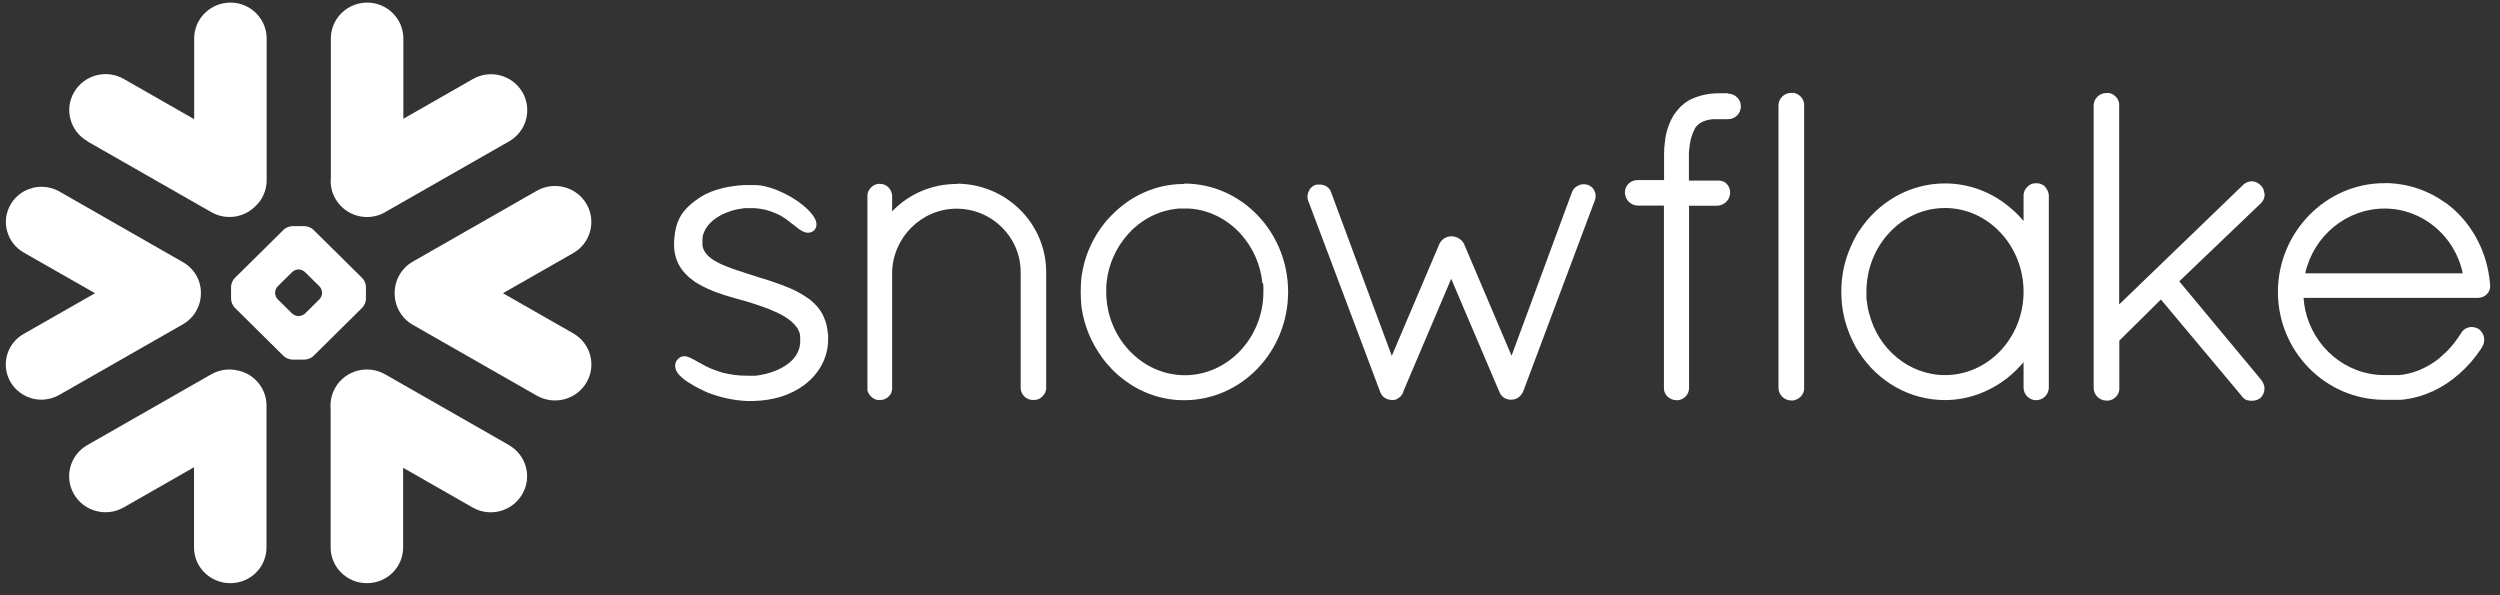
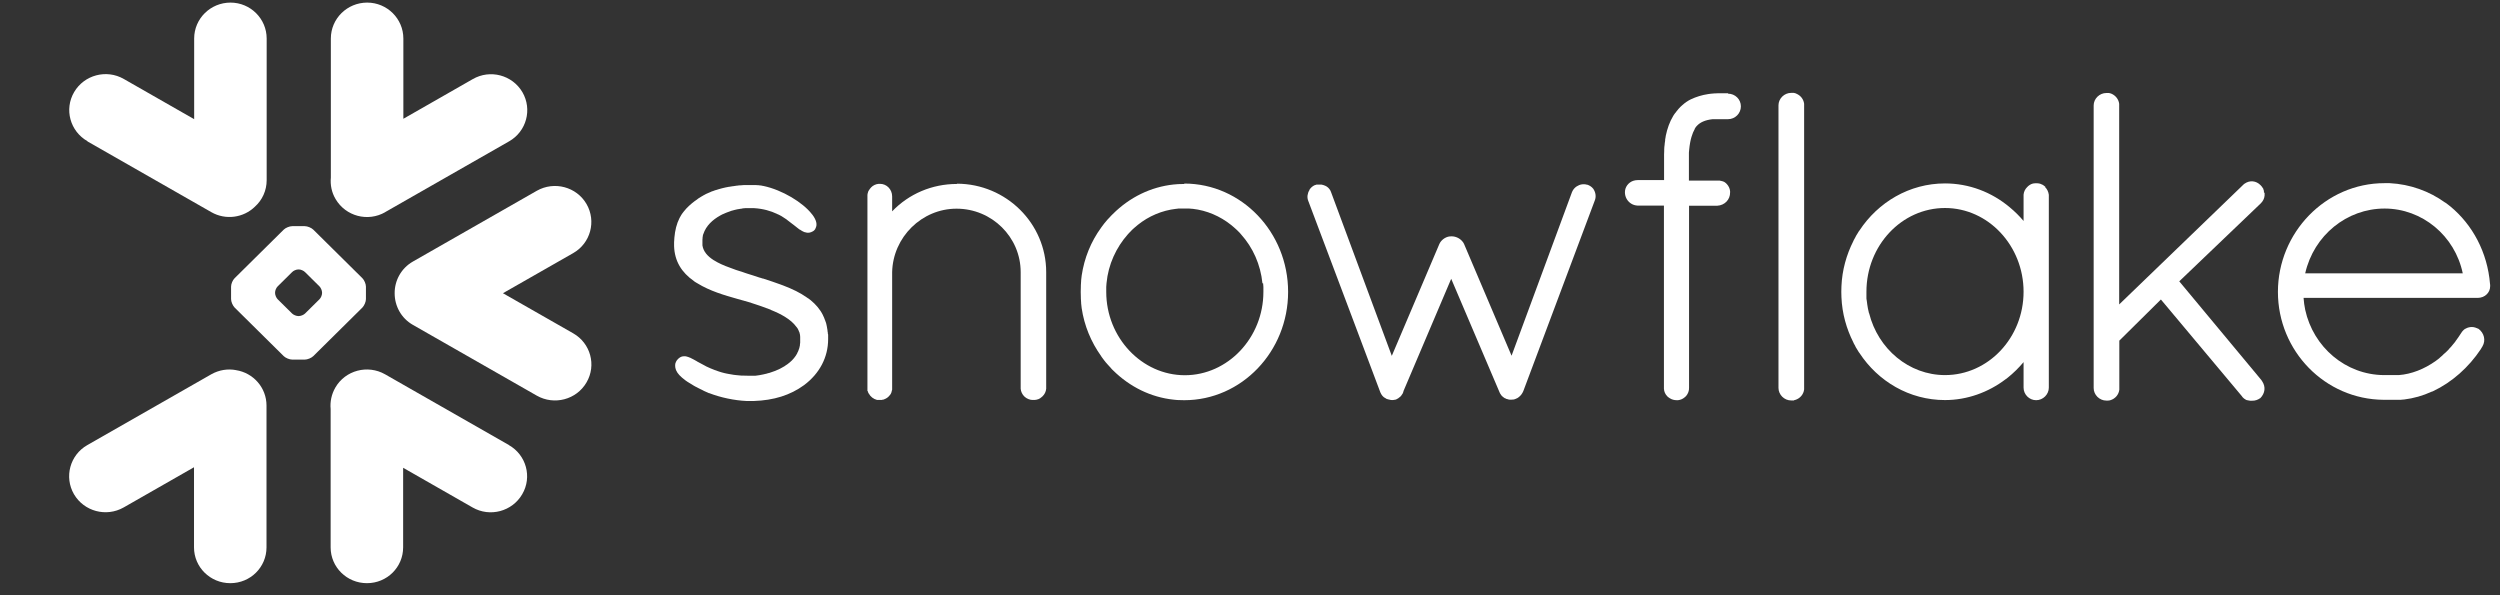
<svg xmlns="http://www.w3.org/2000/svg" width="189" height="45" viewBox="0 0 189 45" fill="none">
  <rect x="0" y="0" width="189" height="45" fill="#333333" stroke="none" />
  <g clip-path="url(#clip0_2822_491)">
    <path d="M38.479 33.648L29.11 28.296C27.793 27.549 26.109 27.993 25.354 29.296C25.058 29.811 24.945 30.376 24.996 30.922V41.382C24.996 42.877 26.221 44.088 27.742 44.088C29.263 44.088 30.477 42.877 30.477 41.382V35.364L35.724 38.363C37.04 39.121 38.724 38.666 39.48 37.364C40.245 36.061 39.786 34.395 38.469 33.648" fill="white" />
-     <path d="M15.187 22.177C15.207 21.208 14.687 20.309 13.839 19.825L4.48 14.473C4.071 14.241 3.602 14.12 3.143 14.12C2.183 14.12 1.285 14.624 0.805 15.453C0.06 16.725 0.509 18.35 1.785 19.087L7.185 22.167L1.785 25.247C1.163 25.6 0.713 26.176 0.53 26.862C0.346 27.549 0.438 28.266 0.795 28.882C1.275 29.7 2.163 30.215 3.122 30.215C3.592 30.215 4.061 30.093 4.47 29.861L13.839 24.51C14.676 24.025 15.187 23.137 15.187 22.177Z" fill="white" />
    <path d="M6.606 10.687L15.975 16.038C17.067 16.664 18.415 16.462 19.272 15.624C19.823 15.129 20.16 14.412 20.16 13.625V2.912C20.16 1.417 18.935 0.196 17.425 0.196C15.914 0.196 14.679 1.407 14.679 2.912V9.01L9.361 5.971C8.045 5.214 6.361 5.668 5.605 6.961C4.84 8.263 5.299 9.929 6.616 10.677" fill="white" />
    <path d="M27.665 22.611C27.665 22.813 27.543 23.096 27.4 23.248L23.685 26.923C23.542 27.064 23.246 27.186 23.042 27.186H22.092C21.888 27.186 21.592 27.064 21.449 26.923L17.734 23.248C17.591 23.096 17.469 22.813 17.469 22.611V21.672C17.469 21.46 17.591 21.178 17.734 21.036L21.449 17.361C21.592 17.22 21.888 17.098 22.092 17.098H23.042C23.246 17.098 23.542 17.22 23.685 17.361L27.4 21.036C27.543 21.178 27.665 21.471 27.665 21.672V22.611ZM24.348 22.157V22.117C24.348 21.965 24.256 21.753 24.154 21.652L23.062 20.572C22.95 20.461 22.746 20.37 22.593 20.37H22.552C22.399 20.37 22.184 20.461 22.082 20.572L20.99 21.652C20.878 21.763 20.796 21.965 20.796 22.117V22.157C20.796 22.309 20.888 22.521 20.99 22.622L22.082 23.702C22.195 23.813 22.409 23.894 22.552 23.894H22.593C22.746 23.894 22.96 23.803 23.062 23.702L24.154 22.622C24.266 22.511 24.348 22.309 24.348 22.157Z" fill="white" />
    <path d="M29.116 16.038L38.485 10.687C39.802 9.939 40.251 8.273 39.496 6.971C38.73 5.668 37.056 5.224 35.74 5.981L30.494 8.98V2.912C30.494 1.417 29.269 0.196 27.758 0.196C26.247 0.196 25.012 1.407 25.012 2.912V13.423C24.962 13.968 25.064 14.534 25.37 15.049C26.135 16.351 27.809 16.796 29.126 16.038" fill="white" />
    <path d="M17.851 27.983C17.229 27.862 16.565 27.963 15.973 28.296L6.603 33.648C5.287 34.395 4.838 36.061 5.593 37.364C6.358 38.666 8.032 39.11 9.349 38.363L14.667 35.324V41.382C14.667 42.877 15.892 44.088 17.412 44.088C18.933 44.088 20.148 42.877 20.148 41.382V30.659C20.148 29.306 19.148 28.185 17.841 27.983" fill="white" />
    <path d="M44.34 15.422C43.585 14.12 41.901 13.675 40.584 14.422L31.214 19.774C30.316 20.289 29.826 21.228 29.836 22.177C29.836 23.126 30.326 24.055 31.214 24.56L40.584 29.912C41.901 30.659 43.585 30.215 44.34 28.912C45.105 27.61 44.646 25.944 43.329 25.196L38.022 22.167L43.329 19.138C44.646 18.391 45.095 16.725 44.34 15.422Z" fill="white" />
    <path d="M188.256 21.541V21.642C188.256 22.147 187.827 22.521 187.307 22.521H174.15C174.171 22.824 174.211 23.127 174.273 23.419C174.885 26.236 177.325 28.337 180.223 28.357H180.989C181.05 28.357 181.111 28.357 181.172 28.357C181.223 28.357 181.285 28.357 181.336 28.357C181.336 28.357 181.336 28.357 181.346 28.357C182.305 28.286 183.275 27.903 184.143 27.287C184.143 27.287 184.234 27.216 184.275 27.186C184.275 27.186 184.296 27.176 184.306 27.166C184.347 27.135 184.377 27.105 184.418 27.075C184.439 27.064 184.449 27.054 184.459 27.034C184.49 27.014 184.52 26.984 184.551 26.953C184.571 26.933 184.592 26.913 184.612 26.903C184.633 26.883 184.663 26.852 184.684 26.832C184.704 26.812 184.735 26.782 184.755 26.762C184.775 26.741 184.796 26.721 184.816 26.711C184.847 26.681 184.877 26.661 184.908 26.63C184.929 26.61 184.939 26.59 184.959 26.58L185.051 26.489L185.092 26.449L185.184 26.337C185.184 26.337 185.214 26.307 185.225 26.297C185.265 26.257 185.296 26.226 185.327 26.186C185.337 26.166 185.357 26.156 185.367 26.136C185.398 26.095 185.429 26.065 185.459 26.024L185.51 25.964C185.51 25.964 185.561 25.893 185.592 25.863C185.623 25.833 185.633 25.802 185.653 25.772C185.674 25.742 185.694 25.722 185.714 25.691C185.745 25.651 185.776 25.6 185.806 25.56C185.817 25.54 185.827 25.53 185.837 25.52C185.919 25.409 185.99 25.287 186.072 25.166C186.092 25.136 186.113 25.116 186.123 25.085C186.123 25.075 186.143 25.065 186.153 25.055C186.164 25.035 186.184 25.025 186.194 25.005L186.235 24.964C186.235 24.964 186.266 24.944 186.276 24.924C186.286 24.914 186.296 24.904 186.317 24.894C186.337 24.873 186.357 24.863 186.388 24.853C186.409 24.843 186.429 24.833 186.439 24.823C186.46 24.823 186.48 24.803 186.49 24.803C186.5 24.803 186.521 24.793 186.531 24.782C186.551 24.782 186.572 24.772 186.602 24.762C186.613 24.762 186.623 24.762 186.633 24.752C186.705 24.732 186.786 24.722 186.868 24.722C186.949 24.722 187.041 24.732 187.123 24.762C187.123 24.762 187.194 24.782 187.225 24.803H187.245C187.286 24.823 187.317 24.833 187.348 24.853H187.368C187.807 25.176 187.94 25.732 187.674 26.186C187.644 26.236 187.613 26.297 187.582 26.337L187.562 26.378C186.633 27.781 185.357 28.902 183.949 29.569C183.918 29.579 183.887 29.599 183.857 29.609C183.857 29.609 183.847 29.609 183.836 29.609C183.183 29.912 182.479 30.114 181.734 30.205C181.713 30.205 181.703 30.205 181.683 30.205C181.622 30.205 181.56 30.225 181.489 30.225C181.448 30.225 181.417 30.225 181.377 30.225C181.336 30.225 181.285 30.225 181.244 30.225C181.152 30.225 181.07 30.225 180.979 30.225H180.203C175.773 30.195 172.211 26.539 172.211 22.066C172.211 17.593 175.804 13.847 180.264 13.847C180.397 13.847 180.529 13.847 180.662 13.847C182.214 13.928 183.653 14.453 184.847 15.311C184.847 15.311 184.847 15.311 184.857 15.311C184.929 15.362 184.99 15.412 185.051 15.453C185.082 15.483 185.122 15.503 185.153 15.533C185.184 15.554 185.214 15.584 185.245 15.604C186.919 16.987 188.052 19.067 188.246 21.471L188.256 21.541ZM174.273 20.663H186.184C185.592 17.826 183.122 15.766 180.274 15.766C177.427 15.766 174.926 17.785 174.273 20.663Z" fill="white" />
    <path d="M154.615 14.15C154.758 14.291 154.86 14.493 154.891 14.726C154.891 14.756 154.891 14.786 154.891 14.816V29.306C154.891 29.821 154.452 30.255 153.931 30.255C153.411 30.255 152.982 29.821 152.982 29.306V27.377C152.615 27.812 152.217 28.205 151.788 28.549C151.778 28.559 151.768 28.569 151.747 28.579C151.706 28.609 151.666 28.64 151.625 28.67C150.308 29.669 148.706 30.245 147.042 30.245C144.347 30.245 141.979 28.831 140.571 26.681C140.561 26.66 140.54 26.64 140.53 26.63C140.489 26.56 140.448 26.499 140.408 26.428C140.377 26.388 140.356 26.337 140.326 26.297C140.295 26.257 140.275 26.206 140.254 26.156C140.214 26.085 140.173 26.014 140.142 25.954C140.132 25.933 140.122 25.903 140.112 25.883C139.591 24.853 139.264 23.702 139.213 22.47C139.213 22.329 139.203 22.198 139.203 22.056C139.203 21.915 139.203 21.773 139.213 21.642C139.264 20.42 139.591 19.259 140.112 18.229C140.122 18.209 140.132 18.189 140.142 18.159C140.183 18.088 140.214 18.017 140.254 17.957C140.275 17.906 140.305 17.866 140.326 17.815C140.346 17.775 140.377 17.724 140.408 17.684C140.448 17.613 140.489 17.543 140.53 17.482C140.54 17.462 140.561 17.442 140.571 17.432C141.979 15.291 144.347 13.867 147.042 13.867C148.859 13.867 150.573 14.524 151.941 15.675C152.319 15.988 152.666 16.331 152.982 16.705V14.806C152.982 14.806 152.982 14.746 152.982 14.715C153.003 14.483 153.105 14.291 153.258 14.14C153.258 14.14 153.299 14.11 153.309 14.089C153.309 14.089 153.319 14.079 153.329 14.069C153.339 14.059 153.36 14.049 153.37 14.039C153.38 14.029 153.39 14.019 153.411 14.009C153.411 14.009 153.431 14.009 153.431 13.988C153.452 13.988 153.472 13.968 153.482 13.958C153.482 13.958 153.482 13.958 153.493 13.958C153.513 13.948 153.544 13.938 153.564 13.918C153.615 13.898 153.676 13.877 153.738 13.867C153.738 13.867 153.748 13.867 153.758 13.867C153.778 13.867 153.809 13.867 153.84 13.857C153.87 13.857 153.901 13.857 153.931 13.857C153.972 13.857 154.003 13.857 154.034 13.857C154.064 13.857 154.085 13.857 154.115 13.867C154.115 13.867 154.115 13.867 154.136 13.867C154.197 13.877 154.258 13.898 154.309 13.918C154.309 13.918 154.36 13.938 154.381 13.958C154.381 13.958 154.391 13.958 154.401 13.958C154.421 13.968 154.442 13.978 154.452 13.988C154.452 13.988 154.472 13.998 154.483 14.009C154.493 14.009 154.503 14.029 154.523 14.039C154.544 14.049 154.544 14.059 154.564 14.069C154.564 14.069 154.574 14.079 154.585 14.089C154.605 14.11 154.625 14.12 154.636 14.13L154.615 14.15ZM147.042 28.357C150.318 28.357 152.982 25.53 152.982 22.056C152.982 18.583 150.318 15.725 147.042 15.725C143.766 15.725 141.102 18.562 141.102 22.056C141.102 22.167 141.102 22.268 141.102 22.379C141.102 22.43 141.102 22.47 141.102 22.511C141.102 22.571 141.102 22.632 141.122 22.692C141.122 22.743 141.132 22.793 141.142 22.834C141.142 22.884 141.153 22.945 141.163 23.005C141.163 23.046 141.183 23.086 141.183 23.127C141.193 23.187 141.204 23.248 141.214 23.318C141.214 23.349 141.234 23.379 141.234 23.409C141.255 23.48 141.265 23.551 141.285 23.631C141.285 23.651 141.285 23.662 141.306 23.682C141.979 26.378 144.317 28.357 147.042 28.357Z" fill="white" />
    <path d="M130.642 7.052H130.387C130.387 7.052 130.315 7.052 130.284 7.052C130.244 7.052 130.213 7.052 130.182 7.052C130.091 7.052 129.999 7.052 129.907 7.052C129.886 7.052 129.866 7.052 129.856 7.052C129.784 7.052 129.713 7.052 129.641 7.062H129.601C129.529 7.062 129.458 7.072 129.386 7.082H129.366C129.284 7.092 129.213 7.102 129.141 7.112C128.662 7.183 128.223 7.324 127.835 7.506C127.784 7.536 127.723 7.566 127.661 7.597C127.651 7.597 127.641 7.607 127.631 7.617C127.58 7.647 127.539 7.667 127.488 7.708C127.467 7.718 127.447 7.738 127.437 7.748C127.396 7.768 127.365 7.799 127.325 7.829C127.294 7.849 127.273 7.879 127.243 7.9C127.222 7.92 127.192 7.94 127.171 7.96C127.131 8.001 127.09 8.031 127.049 8.071L127.029 8.092C126.977 8.142 126.937 8.193 126.886 8.243C126.886 8.253 126.865 8.263 126.865 8.273C126.824 8.314 126.784 8.364 126.753 8.405C126.743 8.425 126.722 8.445 126.712 8.465C126.681 8.506 126.651 8.536 126.62 8.576C126.62 8.596 126.6 8.606 126.59 8.617C126.559 8.667 126.528 8.707 126.498 8.758C126.498 8.758 126.498 8.768 126.488 8.778C126.232 9.202 126.049 9.697 125.926 10.293C125.926 10.293 125.926 10.313 125.926 10.323C125.906 10.394 125.896 10.475 125.885 10.555C125.885 10.575 125.885 10.606 125.885 10.626C125.875 10.697 125.865 10.757 125.855 10.828C125.855 10.868 125.855 10.909 125.845 10.949C125.845 10.999 125.824 11.06 125.824 11.111C125.824 11.171 125.824 11.232 125.814 11.292C125.814 11.333 125.814 11.373 125.814 11.414C125.814 11.494 125.814 11.585 125.804 11.666C125.804 11.686 125.804 11.706 125.804 11.727C125.804 11.838 125.804 11.949 125.804 12.06V13.615H123.813C123.691 13.615 123.568 13.635 123.456 13.675C123.099 13.807 122.844 14.14 122.844 14.534C122.844 14.897 123.027 15.21 123.313 15.392C123.456 15.483 123.619 15.533 123.803 15.543H125.793V29.296C125.793 29.296 125.793 29.336 125.793 29.346V29.387C125.804 29.609 125.896 29.811 126.049 29.962C126.049 29.962 126.089 30.003 126.11 30.023C126.11 30.023 126.11 30.023 126.12 30.023C126.141 30.043 126.161 30.053 126.171 30.063C126.171 30.063 126.192 30.083 126.202 30.083C126.202 30.083 126.222 30.093 126.232 30.104C126.385 30.205 126.569 30.255 126.763 30.255C126.794 30.255 126.824 30.255 126.855 30.255C127.039 30.235 127.212 30.164 127.355 30.043C127.355 30.043 127.396 30.003 127.406 29.992C127.406 29.992 127.416 29.992 127.427 29.982C127.447 29.962 127.457 29.952 127.467 29.942C127.621 29.76 127.702 29.538 127.692 29.306V15.553H129.825C130.387 15.523 130.805 15.089 130.795 14.544C130.795 14.544 130.795 14.493 130.795 14.473V14.453C130.774 14.241 130.683 14.059 130.54 13.908C130.54 13.908 130.499 13.867 130.489 13.857C130.489 13.857 130.468 13.847 130.468 13.837C130.448 13.827 130.438 13.817 130.427 13.807C130.417 13.807 130.397 13.786 130.387 13.776C130.387 13.776 130.366 13.766 130.356 13.756C130.335 13.746 130.315 13.736 130.295 13.726C130.295 13.726 130.284 13.726 130.274 13.726C130.254 13.716 130.223 13.706 130.203 13.695C130.203 13.695 130.203 13.695 130.182 13.695C130.162 13.695 130.131 13.675 130.111 13.675H130.091C130.07 13.675 130.05 13.665 130.019 13.655C130.009 13.655 129.999 13.655 129.978 13.655C129.958 13.655 129.937 13.655 129.927 13.655H129.886C129.886 13.655 129.866 13.655 129.846 13.655H127.682V12.07C127.682 11.989 127.682 11.908 127.682 11.838C127.682 11.817 127.682 11.797 127.682 11.777C127.682 11.706 127.682 11.646 127.682 11.575C127.682 11.565 127.682 11.545 127.682 11.535C127.682 11.464 127.692 11.383 127.702 11.313C127.774 10.545 127.947 10.06 128.121 9.758C128.121 9.758 128.121 9.747 128.121 9.737C128.131 9.717 128.151 9.697 128.161 9.677C128.161 9.657 128.182 9.647 128.192 9.626C128.192 9.626 128.202 9.606 128.212 9.596C128.233 9.566 128.253 9.546 128.274 9.525C128.529 9.243 128.917 9.071 129.478 9.01C129.478 9.01 129.488 9.01 129.499 9.01C129.529 9.01 129.57 9.01 129.601 9.01C129.621 9.01 129.641 9.01 129.652 9.01C129.682 9.01 129.713 9.01 129.744 9.01C129.764 9.01 129.784 9.01 129.815 9.01C129.846 9.01 129.866 9.01 129.897 9.01C129.927 9.01 129.948 9.01 129.978 9.01H130.182C130.182 9.01 130.244 9.01 130.274 9.01C130.315 9.01 130.346 9.01 130.387 9.01H130.642C131.172 9.01 131.611 8.576 131.611 8.041C131.611 7.506 131.172 7.082 130.642 7.082" fill="white" />
    <path d="M135.79 7.072C135.77 7.072 135.749 7.052 135.729 7.052C135.729 7.052 135.709 7.052 135.698 7.041C135.678 7.041 135.668 7.041 135.647 7.031C135.627 7.021 135.617 7.021 135.606 7.021C135.586 7.021 135.566 7.021 135.555 7.021C135.535 7.021 135.525 7.021 135.515 7.021C135.484 7.021 135.443 7.021 135.413 7.021C134.892 7.021 134.453 7.455 134.453 7.96V29.326C134.453 29.841 134.892 30.275 135.413 30.275C135.443 30.275 135.484 30.275 135.515 30.275C135.515 30.275 135.525 30.275 135.535 30.275H135.617C135.617 30.275 135.627 30.255 135.637 30.255C135.658 30.255 135.688 30.245 135.709 30.235C135.709 30.235 135.709 30.235 135.719 30.235C136.086 30.124 136.352 29.811 136.392 29.437C136.392 29.407 136.392 29.377 136.392 29.336V7.94C136.392 7.94 136.392 7.88 136.392 7.849C136.352 7.506 136.127 7.213 135.8 7.082" fill="white" />
    <path d="M62.586 25.227C62.586 25.176 62.586 25.116 62.566 25.065C62.566 25.025 62.566 24.995 62.556 24.954C62.556 24.914 62.546 24.873 62.535 24.833C62.535 24.793 62.515 24.752 62.515 24.712C62.515 24.681 62.505 24.641 62.495 24.611C62.484 24.56 62.474 24.52 62.464 24.47C62.464 24.449 62.444 24.419 62.444 24.399C62.433 24.348 62.413 24.298 62.392 24.258C62.392 24.237 62.382 24.217 62.372 24.207C62.352 24.157 62.331 24.096 62.311 24.045C62.311 24.045 62.311 24.025 62.301 24.015C62.27 23.965 62.25 23.904 62.219 23.843C62.219 23.843 62.219 23.843 62.219 23.833C61.994 23.379 61.668 23.005 61.27 22.682C61.219 22.642 61.157 22.591 61.096 22.551C61.096 22.551 61.096 22.551 61.086 22.551C61.045 22.531 61.015 22.5 60.984 22.48C60.494 22.137 59.953 21.864 59.157 21.561C59.147 21.561 59.136 21.561 59.116 21.551C59.106 21.551 59.086 21.541 59.075 21.531C58.626 21.37 58.167 21.208 57.687 21.057C57.687 21.057 57.667 21.057 57.657 21.057C57.616 21.036 57.565 21.026 57.504 21.006C57.473 21.006 57.452 20.986 57.422 20.986C57.258 20.936 57.095 20.875 56.932 20.824C56.82 20.784 56.697 20.744 56.544 20.703C56.503 20.693 56.411 20.663 56.33 20.633C56.279 20.612 56.238 20.602 56.187 20.582C55.789 20.461 55.462 20.35 55.187 20.239C54.727 20.077 54.319 19.895 53.982 19.683C53.982 19.683 53.962 19.683 53.962 19.673C53.502 19.381 53.176 19.027 53.104 18.552C53.104 18.552 53.104 18.482 53.104 18.451C53.104 18.451 53.104 18.441 53.104 18.431C53.104 18.391 53.104 18.361 53.104 18.32C53.104 18.27 53.104 18.209 53.104 18.159C53.104 18.139 53.104 18.128 53.104 18.118C53.104 18.078 53.104 18.038 53.115 17.997C53.115 17.987 53.115 17.977 53.115 17.957C53.115 17.916 53.135 17.876 53.135 17.836C53.135 17.836 53.135 17.826 53.135 17.815C53.145 17.765 53.155 17.724 53.176 17.684C53.38 17.068 53.87 16.614 54.452 16.291C54.492 16.27 54.533 16.25 54.564 16.23C54.605 16.21 54.635 16.19 54.676 16.18C54.737 16.149 54.799 16.129 54.86 16.099C54.901 16.079 54.931 16.069 54.962 16.058L55.156 15.988C55.156 15.988 55.227 15.968 55.258 15.947C55.319 15.927 55.38 15.907 55.442 15.897C55.483 15.887 55.513 15.877 55.554 15.867C55.615 15.846 55.676 15.836 55.727 15.826C55.768 15.826 55.809 15.806 55.85 15.806C55.911 15.796 55.972 15.786 56.034 15.776C56.075 15.776 56.105 15.776 56.136 15.755C56.207 15.755 56.279 15.735 56.35 15.735C56.37 15.735 56.381 15.735 56.401 15.735C56.493 15.735 56.575 15.735 56.656 15.735C56.758 15.735 56.86 15.735 56.952 15.735H56.993C57.697 15.776 58.269 15.947 58.739 16.169C58.779 16.19 58.81 16.21 58.851 16.22C58.871 16.23 58.892 16.24 58.912 16.25C58.953 16.27 59.004 16.301 59.045 16.321C59.045 16.321 59.065 16.321 59.065 16.331C59.116 16.361 59.157 16.392 59.208 16.422C59.259 16.452 59.31 16.493 59.361 16.523C59.412 16.553 59.463 16.584 59.504 16.624C59.524 16.644 59.545 16.654 59.555 16.664C59.667 16.745 59.841 16.876 60.004 17.008C60.025 17.018 60.045 17.028 60.055 17.048C60.178 17.149 60.29 17.23 60.392 17.311C60.412 17.331 60.433 17.341 60.443 17.351C60.443 17.351 60.443 17.351 60.453 17.351C60.463 17.351 60.474 17.371 60.494 17.371C60.525 17.391 60.555 17.412 60.586 17.432C60.596 17.432 60.606 17.442 60.627 17.452C60.657 17.472 60.678 17.482 60.708 17.502C60.719 17.502 60.729 17.502 60.739 17.512C60.77 17.533 60.8 17.543 60.831 17.553C60.831 17.553 60.841 17.553 60.851 17.553C60.892 17.563 60.923 17.573 60.964 17.583C61.045 17.603 61.117 17.603 61.198 17.583H61.219C61.239 17.583 61.26 17.573 61.28 17.563C61.28 17.563 61.29 17.563 61.3 17.553H61.321C61.351 17.533 61.382 17.523 61.413 17.502C61.413 17.502 61.423 17.502 61.433 17.502C61.474 17.482 61.505 17.452 61.535 17.432C61.535 17.432 61.586 17.381 61.607 17.351C61.627 17.331 61.637 17.311 61.647 17.28C61.647 17.28 61.647 17.28 61.647 17.27C61.811 16.997 61.719 16.634 61.423 16.24C61.423 16.24 61.423 16.22 61.402 16.22C61.392 16.2 61.382 16.19 61.372 16.18C60.698 15.311 59.147 14.362 57.718 14.059H57.697C57.636 14.049 57.575 14.039 57.514 14.019C57.493 14.019 57.473 14.019 57.463 14.019C57.412 14.019 57.361 13.999 57.309 13.999C57.289 13.999 57.269 13.999 57.248 13.999C57.197 13.999 57.146 13.999 57.105 13.989C57.085 13.989 57.065 13.989 57.054 13.989C56.983 13.989 56.922 13.989 56.86 13.989C56.758 13.989 56.656 13.989 56.554 13.989C56.503 13.989 56.442 13.989 56.381 13.989C56.34 13.989 56.289 13.989 56.258 13.989C56.177 13.989 56.105 13.999 56.023 14.009C56.003 14.009 55.983 14.009 55.962 14.009C55.87 14.009 55.789 14.029 55.707 14.039H55.676C55.585 14.049 55.493 14.059 55.411 14.079H55.391C55.299 14.089 55.217 14.11 55.136 14.12C55.136 14.12 55.136 14.12 55.115 14.12C54.931 14.15 54.758 14.191 54.594 14.231C54.513 14.251 54.431 14.271 54.339 14.302C54.258 14.322 54.186 14.352 54.115 14.372C54.115 14.372 54.105 14.372 54.094 14.372C54.023 14.402 53.952 14.423 53.88 14.453H53.86C53.788 14.483 53.727 14.504 53.656 14.544C53.656 14.544 53.635 14.544 53.625 14.554C53.564 14.574 53.502 14.604 53.441 14.635C53.421 14.635 53.411 14.645 53.4 14.655C53.339 14.685 53.288 14.705 53.227 14.746C53.206 14.746 53.196 14.766 53.186 14.766C53.135 14.796 53.084 14.827 53.033 14.857C53.013 14.857 53.002 14.877 52.982 14.887C52.91 14.928 52.849 14.968 52.788 15.008C52.717 15.059 52.635 15.119 52.574 15.17H52.563C52.227 15.422 51.931 15.685 51.696 15.988C51.696 15.998 51.675 16.008 51.665 16.028C51.635 16.069 51.604 16.109 51.573 16.149C51.553 16.18 51.532 16.21 51.512 16.24C51.492 16.26 51.481 16.291 51.471 16.311C51.441 16.361 51.41 16.412 51.379 16.473C51.379 16.473 51.379 16.483 51.369 16.493C51.155 16.917 51.032 17.401 50.981 17.987V18.007C50.981 18.108 50.971 18.209 50.961 18.32C50.961 18.401 50.961 18.482 50.961 18.573V18.613C51.002 19.744 51.522 20.592 52.461 21.248C52.461 21.248 52.482 21.259 52.482 21.269C52.523 21.299 52.563 21.319 52.604 21.349C52.635 21.37 52.666 21.39 52.696 21.4C52.696 21.4 52.717 21.41 52.727 21.42C53.656 21.996 54.788 22.329 55.727 22.591C56.187 22.723 56.605 22.844 56.728 22.874C56.758 22.874 56.779 22.894 56.809 22.904C57.371 23.086 57.81 23.238 58.167 23.379C58.197 23.379 58.218 23.399 58.248 23.409C58.248 23.409 58.269 23.409 58.279 23.43C58.483 23.51 58.677 23.601 58.871 23.692C59.035 23.773 59.177 23.854 59.331 23.944C59.708 24.177 60.004 24.429 60.198 24.702C60.198 24.702 60.208 24.722 60.218 24.722C60.239 24.742 60.259 24.772 60.27 24.793C60.28 24.813 60.29 24.823 60.3 24.833C60.31 24.853 60.321 24.873 60.331 24.894C60.341 24.914 60.351 24.934 60.361 24.954C60.361 24.974 60.382 24.985 60.382 25.005C60.382 25.025 60.402 25.055 60.412 25.075C60.412 25.085 60.423 25.106 60.433 25.116C60.433 25.146 60.453 25.166 60.453 25.197C60.453 25.207 60.453 25.217 60.463 25.237C60.463 25.267 60.484 25.297 60.484 25.328C60.484 25.338 60.484 25.358 60.484 25.368C60.484 25.398 60.484 25.429 60.494 25.459C60.494 25.469 60.494 25.479 60.494 25.499C60.494 25.55 60.494 25.59 60.494 25.641C60.494 25.712 60.494 25.782 60.494 25.843C60.494 25.863 60.494 25.883 60.494 25.903C60.494 25.954 60.484 26.004 60.474 26.055C60.474 26.075 60.474 26.085 60.474 26.105C60.453 26.247 60.412 26.378 60.361 26.499C60.361 26.499 60.361 26.499 60.361 26.509C60.331 26.57 60.31 26.63 60.27 26.691C60.27 26.691 60.27 26.701 60.27 26.711C60.198 26.832 60.127 26.963 60.025 27.075C59.974 27.135 59.922 27.186 59.871 27.246C59.759 27.357 59.647 27.448 59.524 27.539C59.463 27.579 59.402 27.62 59.341 27.66C59.341 27.66 59.32 27.67 59.32 27.68C59.218 27.741 59.106 27.802 58.994 27.862C58.953 27.882 58.912 27.903 58.871 27.923C58.83 27.943 58.779 27.963 58.728 27.983C58.687 28.003 58.657 28.014 58.616 28.034C58.504 28.074 58.402 28.115 58.3 28.145C58.279 28.145 58.269 28.145 58.248 28.165C58.187 28.185 58.126 28.206 58.055 28.216C58.034 28.216 58.014 28.226 58.004 28.236C57.789 28.286 57.585 28.337 57.391 28.367H57.381C57.279 28.387 57.187 28.397 57.095 28.407C57.054 28.407 57.024 28.407 56.993 28.407C56.962 28.407 56.932 28.407 56.891 28.407C56.82 28.407 56.738 28.407 56.666 28.407C56.524 28.407 56.37 28.407 56.238 28.397C56.187 28.397 56.126 28.397 56.075 28.397C56.003 28.397 55.921 28.387 55.85 28.377C55.779 28.377 55.707 28.367 55.646 28.357C55.585 28.357 55.534 28.337 55.472 28.337C55.35 28.317 55.238 28.296 55.115 28.276C55.064 28.266 55.003 28.256 54.952 28.246C54.891 28.226 54.829 28.216 54.768 28.206C54.697 28.185 54.635 28.175 54.574 28.155C54.533 28.145 54.482 28.135 54.441 28.115C54.329 28.084 54.227 28.044 54.125 28.003C54.105 28.003 54.074 27.983 54.054 27.983C53.819 27.892 53.594 27.802 53.37 27.691C53.37 27.691 53.349 27.68 53.339 27.67C53.196 27.6 52.951 27.468 52.717 27.337C52.696 27.327 52.676 27.317 52.655 27.297C52.492 27.206 52.349 27.125 52.216 27.064C52.206 27.064 52.196 27.054 52.186 27.044H52.165C52.124 27.024 52.104 27.014 52.074 27.004C52.063 27.004 52.053 27.004 52.043 26.994C51.961 26.963 51.88 26.943 51.808 26.933C51.788 26.933 51.757 26.933 51.737 26.933H51.716C51.563 26.933 51.43 26.984 51.308 27.095C51.277 27.115 51.257 27.145 51.236 27.166C51.236 27.166 51.226 27.186 51.216 27.186C51.196 27.206 51.185 27.226 51.175 27.236C51.175 27.246 51.155 27.256 51.155 27.266C51.145 27.287 51.135 27.297 51.124 27.317C51.124 27.327 51.114 27.337 51.104 27.357C51.104 27.378 51.083 27.388 51.083 27.408C51.083 27.418 51.083 27.428 51.073 27.438C51.073 27.458 51.063 27.479 51.053 27.489C51.053 27.499 51.053 27.509 51.053 27.519C51.053 27.539 51.053 27.559 51.043 27.579V27.6C51.043 27.63 51.043 27.65 51.043 27.67C51.043 27.67 51.043 27.741 51.053 27.771V27.791C51.053 27.791 51.063 27.842 51.073 27.862C51.073 27.872 51.073 27.882 51.083 27.903C51.083 27.923 51.094 27.943 51.104 27.963C51.104 27.973 51.104 27.983 51.114 27.993C51.165 28.115 51.247 28.236 51.359 28.357C51.471 28.478 51.624 28.609 51.798 28.741C51.798 28.741 51.89 28.811 51.941 28.842C51.951 28.842 51.961 28.862 51.971 28.862C52.114 28.953 52.257 29.044 52.431 29.145C52.471 29.165 52.512 29.195 52.553 29.215C52.594 29.235 52.635 29.256 52.676 29.276C52.727 29.306 52.778 29.326 52.829 29.357C52.87 29.377 52.9 29.397 52.931 29.407C53.013 29.448 53.094 29.488 53.176 29.528C53.186 29.528 53.196 29.538 53.206 29.548C53.298 29.589 53.39 29.629 53.482 29.67C53.523 29.69 53.553 29.7 53.594 29.72H53.615C54.472 30.053 55.523 30.275 56.452 30.316C56.524 30.316 56.595 30.316 56.656 30.316C56.656 30.316 56.718 30.316 56.748 30.316H56.962H56.983C58.493 30.265 59.739 29.882 60.79 29.114C61.964 28.236 62.607 27.004 62.607 25.641C62.607 25.55 62.607 25.469 62.607 25.388C62.607 25.358 62.607 25.328 62.607 25.297" fill="white" />
    <path d="M72.335 13.908H72.325C70.467 13.908 68.712 14.655 67.446 15.978V14.847C67.446 14.322 67.038 13.898 66.527 13.898C66.487 13.898 66.456 13.898 66.425 13.898C66.201 13.918 65.997 14.019 65.854 14.17C65.854 14.17 65.823 14.2 65.813 14.221C65.813 14.221 65.793 14.231 65.793 14.241C65.782 14.251 65.772 14.261 65.762 14.281C65.762 14.291 65.741 14.301 65.731 14.322C65.731 14.322 65.731 14.342 65.721 14.342C65.711 14.362 65.701 14.382 65.68 14.392C65.68 14.392 65.68 14.392 65.68 14.402C65.67 14.423 65.66 14.453 65.639 14.473C65.619 14.534 65.599 14.594 65.588 14.655C65.588 14.685 65.588 14.715 65.578 14.746C65.578 14.776 65.578 14.806 65.578 14.847V29.558L65.619 29.599C65.619 29.619 65.619 29.649 65.639 29.669C65.639 29.669 65.639 29.68 65.639 29.69C65.639 29.71 65.66 29.73 65.68 29.75C65.803 29.983 66.027 30.164 66.303 30.235H66.323H66.548C66.589 30.235 66.619 30.235 66.66 30.235C66.68 30.235 66.711 30.225 66.731 30.215C66.742 30.215 66.752 30.215 66.762 30.215C66.793 30.215 66.823 30.195 66.854 30.184C67.017 30.124 67.16 30.023 67.262 29.881H67.272C67.334 29.801 67.374 29.73 67.405 29.629C67.405 29.619 67.405 29.609 67.405 29.599C67.405 29.599 67.436 29.508 67.446 29.457V29.437V20.572C67.507 17.926 69.691 15.776 72.315 15.776C74.989 15.776 77.163 17.926 77.163 20.572V29.286C77.163 29.286 77.163 29.357 77.163 29.387C77.183 29.619 77.285 29.811 77.428 29.962C77.449 29.983 77.459 29.993 77.479 30.003C77.479 30.003 77.489 30.013 77.5 30.023C77.51 30.033 77.52 30.043 77.54 30.053C77.551 30.063 77.561 30.073 77.581 30.084C77.591 30.084 77.602 30.084 77.612 30.104C77.632 30.114 77.653 30.124 77.663 30.134C77.663 30.134 77.663 30.134 77.683 30.134C77.704 30.144 77.724 30.154 77.755 30.174C77.806 30.195 77.867 30.215 77.928 30.225C77.928 30.225 77.939 30.225 77.949 30.225C77.979 30.225 78 30.225 78.03 30.235C78.061 30.235 78.092 30.235 78.132 30.235C78.163 30.235 78.194 30.235 78.224 30.235C78.255 30.235 78.275 30.235 78.306 30.225C78.306 30.225 78.316 30.225 78.326 30.225C78.388 30.215 78.449 30.195 78.51 30.174L78.582 30.134C78.582 30.134 78.582 30.134 78.592 30.134C78.612 30.124 78.632 30.114 78.643 30.104C78.643 30.104 78.663 30.094 78.663 30.084C78.673 30.084 78.684 30.063 78.704 30.053C78.714 30.053 78.735 30.033 78.745 30.023C78.745 30.023 78.755 30.023 78.765 30.003C78.786 29.983 78.806 29.972 78.816 29.962C78.969 29.811 79.071 29.619 79.092 29.387C79.092 29.357 79.092 29.326 79.092 29.286V20.572C79.092 16.896 76.071 13.898 72.345 13.887" fill="white" />
    <path d="M89.532 13.877C93.859 13.877 97.381 17.553 97.381 22.066C97.381 26.58 93.859 30.255 89.532 30.255C89.399 30.255 89.266 30.255 89.134 30.245C89.113 30.245 89.093 30.245 89.083 30.245C88.97 30.245 88.848 30.225 88.736 30.215H88.725C87.011 30.033 85.418 29.255 84.142 27.993C84.091 27.943 84.03 27.892 83.989 27.832C83.959 27.801 83.938 27.771 83.908 27.741C83.847 27.68 83.785 27.61 83.724 27.539C83.673 27.488 83.632 27.428 83.581 27.377C83.55 27.337 83.51 27.286 83.479 27.246C83.408 27.155 83.336 27.064 83.275 26.973L83.254 26.933C82.479 25.853 81.969 24.611 81.775 23.298C81.754 23.177 81.744 23.056 81.734 22.934C81.734 22.924 81.734 22.904 81.734 22.894C81.724 22.783 81.713 22.672 81.713 22.551C81.713 22.531 81.713 22.5 81.713 22.48C81.713 22.349 81.703 22.207 81.703 22.066C81.703 21.925 81.703 21.794 81.713 21.652C81.713 21.622 81.713 21.602 81.713 21.581C81.713 21.47 81.724 21.349 81.734 21.238C81.734 21.218 81.734 21.208 81.734 21.198C81.744 21.077 81.754 20.955 81.775 20.834C81.969 19.522 82.469 18.27 83.254 17.199C83.254 17.189 83.265 17.179 83.275 17.169C83.346 17.078 83.408 16.987 83.479 16.896C83.51 16.856 83.55 16.816 83.581 16.775C83.632 16.715 83.673 16.664 83.724 16.604C83.775 16.543 83.836 16.482 83.898 16.422C83.928 16.391 83.959 16.351 83.989 16.321C84.03 16.27 84.081 16.22 84.132 16.179C85.408 14.907 87.011 14.13 88.725 13.948H88.736C88.848 13.938 88.96 13.928 89.083 13.918C89.103 13.918 89.123 13.918 89.134 13.918C89.266 13.918 89.399 13.908 89.532 13.908V13.877ZM95.441 21.42C95.299 19.996 94.717 18.714 93.829 17.724C93.788 17.684 93.757 17.633 93.716 17.593L93.645 17.522C93.645 17.522 93.553 17.431 93.502 17.381C93.461 17.341 93.41 17.3 93.369 17.26C93.339 17.24 93.318 17.209 93.288 17.189C93.216 17.128 93.145 17.068 93.073 17.007C92.237 16.341 91.236 15.907 90.165 15.786C90.154 15.786 90.144 15.786 90.134 15.786C90.052 15.775 89.971 15.765 89.889 15.765C89.868 15.765 89.848 15.765 89.838 15.765C89.736 15.765 89.634 15.765 89.542 15.765C89.45 15.765 89.338 15.765 89.246 15.765C89.225 15.765 89.215 15.765 89.195 15.765C89.113 15.765 89.032 15.765 88.95 15.786C88.95 15.786 88.93 15.786 88.919 15.786C87.848 15.907 86.837 16.341 86.01 17.007C85.939 17.068 85.868 17.128 85.796 17.189C85.765 17.209 85.745 17.24 85.714 17.26C85.674 17.3 85.623 17.341 85.582 17.381C85.541 17.421 85.49 17.472 85.449 17.522L85.377 17.593C85.377 17.593 85.306 17.674 85.265 17.714C84.388 18.704 83.785 19.986 83.653 21.41C83.653 21.511 83.632 21.602 83.632 21.692C83.632 21.713 83.632 21.723 83.632 21.743C83.632 21.854 83.632 21.955 83.632 22.066C83.632 25.529 86.327 28.367 89.573 28.367C92.818 28.367 95.513 25.54 95.513 22.066C95.513 21.955 95.513 21.854 95.513 21.743C95.513 21.723 95.513 21.713 95.513 21.692C95.513 21.602 95.503 21.511 95.492 21.42H95.441Z" fill="white" />
    <path d="M120.459 14.281C120.459 14.281 120.449 14.261 120.439 14.261C120.347 14.14 120.214 14.049 120.071 13.989C120.071 13.989 120.03 13.968 120.02 13.968C120.02 13.968 120 13.968 119.99 13.968C119.867 13.928 119.724 13.918 119.591 13.938C119.316 13.979 119.051 14.15 118.908 14.393C118.908 14.393 118.867 14.473 118.846 14.514L114.274 26.893L110.681 18.442C110.64 18.361 110.599 18.29 110.538 18.229C110.344 18.007 110.048 17.866 109.732 17.866C109.681 17.866 109.64 17.866 109.589 17.876H109.568C109.252 17.927 108.946 18.149 108.813 18.452L105.22 26.903L103.485 22.228L100.627 14.524C100.627 14.524 100.597 14.443 100.576 14.403C100.484 14.241 100.352 14.11 100.178 14.039C100.097 13.999 100.005 13.979 99.913 13.958C99.913 13.958 99.903 13.958 99.892 13.958C99.852 13.958 99.801 13.958 99.76 13.958H99.729C99.729 13.958 99.688 13.958 99.668 13.958C99.658 13.958 99.637 13.958 99.627 13.958C99.607 13.958 99.586 13.958 99.576 13.958C99.566 13.958 99.556 13.958 99.535 13.958C99.515 13.958 99.494 13.958 99.474 13.979H99.454C99.433 13.979 99.413 13.989 99.392 13.999C99.229 14.069 99.096 14.191 99.004 14.332C99.004 14.332 99.004 14.342 98.994 14.352V14.372C98.913 14.493 98.872 14.625 98.851 14.766C98.831 14.907 98.851 15.069 98.913 15.21L102.23 24.015L104.353 29.66C104.445 29.872 104.567 30.023 104.741 30.104C104.741 30.104 104.751 30.104 104.761 30.114C104.771 30.124 104.761 30.114 104.782 30.124C104.782 30.124 104.792 30.124 104.802 30.144C104.802 30.144 104.873 30.185 104.924 30.185C104.924 30.185 104.924 30.185 104.935 30.185C104.955 30.185 104.965 30.195 104.986 30.205H105.006C105.108 30.235 105.169 30.245 105.251 30.245C105.292 30.245 105.333 30.245 105.374 30.235C105.404 30.235 105.445 30.225 105.476 30.215H105.496C105.527 30.215 105.557 30.195 105.588 30.174C105.598 30.174 105.608 30.174 105.629 30.154C105.649 30.144 105.67 30.134 105.7 30.114C105.721 30.104 105.741 30.094 105.751 30.073C105.761 30.073 105.772 30.053 105.792 30.043C105.823 30.023 105.843 30.003 105.874 29.983C105.874 29.983 105.874 29.983 105.884 29.962C105.914 29.932 105.935 29.912 105.965 29.872C105.965 29.872 105.965 29.872 105.965 29.861C105.986 29.831 106.017 29.791 106.037 29.761C106.057 29.72 106.078 29.68 106.088 29.639L106.098 29.609V29.579L109.711 21.077L113.345 29.609C113.376 29.7 113.416 29.771 113.478 29.851C113.478 29.861 113.498 29.872 113.498 29.882C113.518 29.902 113.539 29.932 113.559 29.952C113.57 29.952 113.58 29.973 113.6 29.983C113.621 30.003 113.641 30.023 113.672 30.043C113.682 30.043 113.692 30.063 113.702 30.063C113.733 30.084 113.753 30.104 113.784 30.114H113.804C113.804 30.114 113.866 30.154 113.896 30.164C113.896 30.164 113.917 30.164 113.927 30.164C113.957 30.174 113.978 30.185 114.019 30.195C114.059 30.195 114.1 30.215 114.131 30.215H114.253C114.253 30.215 114.345 30.215 114.386 30.205C114.396 30.205 114.406 30.205 114.417 30.205C114.458 30.205 114.488 30.185 114.529 30.174C114.539 30.174 114.549 30.174 114.56 30.164C114.6 30.154 114.641 30.134 114.672 30.114C114.672 30.114 114.672 30.114 114.682 30.114C114.723 30.084 114.774 30.063 114.805 30.033C114.968 29.912 115.08 29.761 115.162 29.569L117.407 23.581L120.561 15.17C120.684 14.877 120.633 14.554 120.469 14.302C120.469 14.281 120.449 14.271 120.439 14.251" fill="white" />
    <path d="M171.152 14.544C171.152 14.544 171.152 14.503 171.152 14.493C171.152 14.483 171.152 14.473 171.152 14.453C171.152 14.433 171.152 14.412 171.142 14.402C171.142 14.392 171.142 14.382 171.132 14.372C171.132 14.352 171.121 14.332 171.111 14.311C171.111 14.311 171.111 14.301 171.111 14.291C171.101 14.261 171.091 14.241 171.07 14.22C171.019 14.13 170.958 14.059 170.897 13.998C170.56 13.655 170.08 13.615 169.703 13.877C169.692 13.877 169.682 13.897 169.672 13.897C169.652 13.908 169.641 13.918 169.621 13.938C169.601 13.958 169.57 13.978 169.549 14.008L160.21 23.015V7.94C160.21 7.94 160.21 7.879 160.21 7.849C160.169 7.506 159.935 7.213 159.618 7.082C159.598 7.082 159.578 7.062 159.557 7.062C159.557 7.062 159.537 7.062 159.526 7.051C159.506 7.051 159.496 7.051 159.475 7.041C159.465 7.041 159.445 7.041 159.435 7.031C159.414 7.031 159.394 7.031 159.384 7.031C159.363 7.031 159.353 7.031 159.343 7.031C159.302 7.031 159.271 7.031 159.241 7.031C158.72 7.031 158.281 7.465 158.281 7.97V29.336C158.281 29.851 158.72 30.285 159.241 30.285C159.271 30.285 159.312 30.285 159.343 30.285C159.343 30.285 159.343 30.285 159.363 30.285C159.394 30.285 159.414 30.285 159.445 30.275H159.465C159.486 30.275 159.516 30.265 159.537 30.255C159.537 30.255 159.537 30.255 159.547 30.255C159.914 30.144 160.18 29.831 160.221 29.457C160.221 29.427 160.221 29.397 160.221 29.356V25.752L163.364 22.642L169.478 29.942C169.519 30.003 169.56 30.063 169.621 30.104C169.631 30.114 169.641 30.124 169.652 30.134C169.672 30.144 169.682 30.154 169.703 30.164C169.723 30.184 169.743 30.184 169.764 30.204C169.764 30.204 169.784 30.215 169.794 30.225C169.825 30.235 169.845 30.245 169.876 30.255H169.897C169.927 30.255 169.958 30.275 169.988 30.275C169.988 30.275 169.999 30.275 170.009 30.275C170.039 30.275 170.07 30.285 170.101 30.295H170.121C170.162 30.295 170.203 30.295 170.244 30.295C170.305 30.295 170.366 30.295 170.427 30.285C170.54 30.265 170.642 30.235 170.733 30.184C170.774 30.164 170.825 30.134 170.866 30.104H170.876C171.244 29.73 171.295 29.245 171.029 28.841C171.009 28.801 170.978 28.771 170.958 28.73L164.752 21.268L170.917 15.372C171.08 15.21 171.183 15.008 171.203 14.786C171.203 14.786 171.203 14.786 171.203 14.776V14.715C171.203 14.715 171.203 14.695 171.203 14.685V14.665C171.203 14.665 171.203 14.634 171.203 14.624C171.203 14.614 171.203 14.604 171.203 14.584" fill="white" />
  </g>
  <defs>
    <clipPath id="clip0_2822_491">
      <rect width="187.804" height="43.893" fill="white" transform="translate(0.445 0.196)" />
    </clipPath>
  </defs>
</svg>